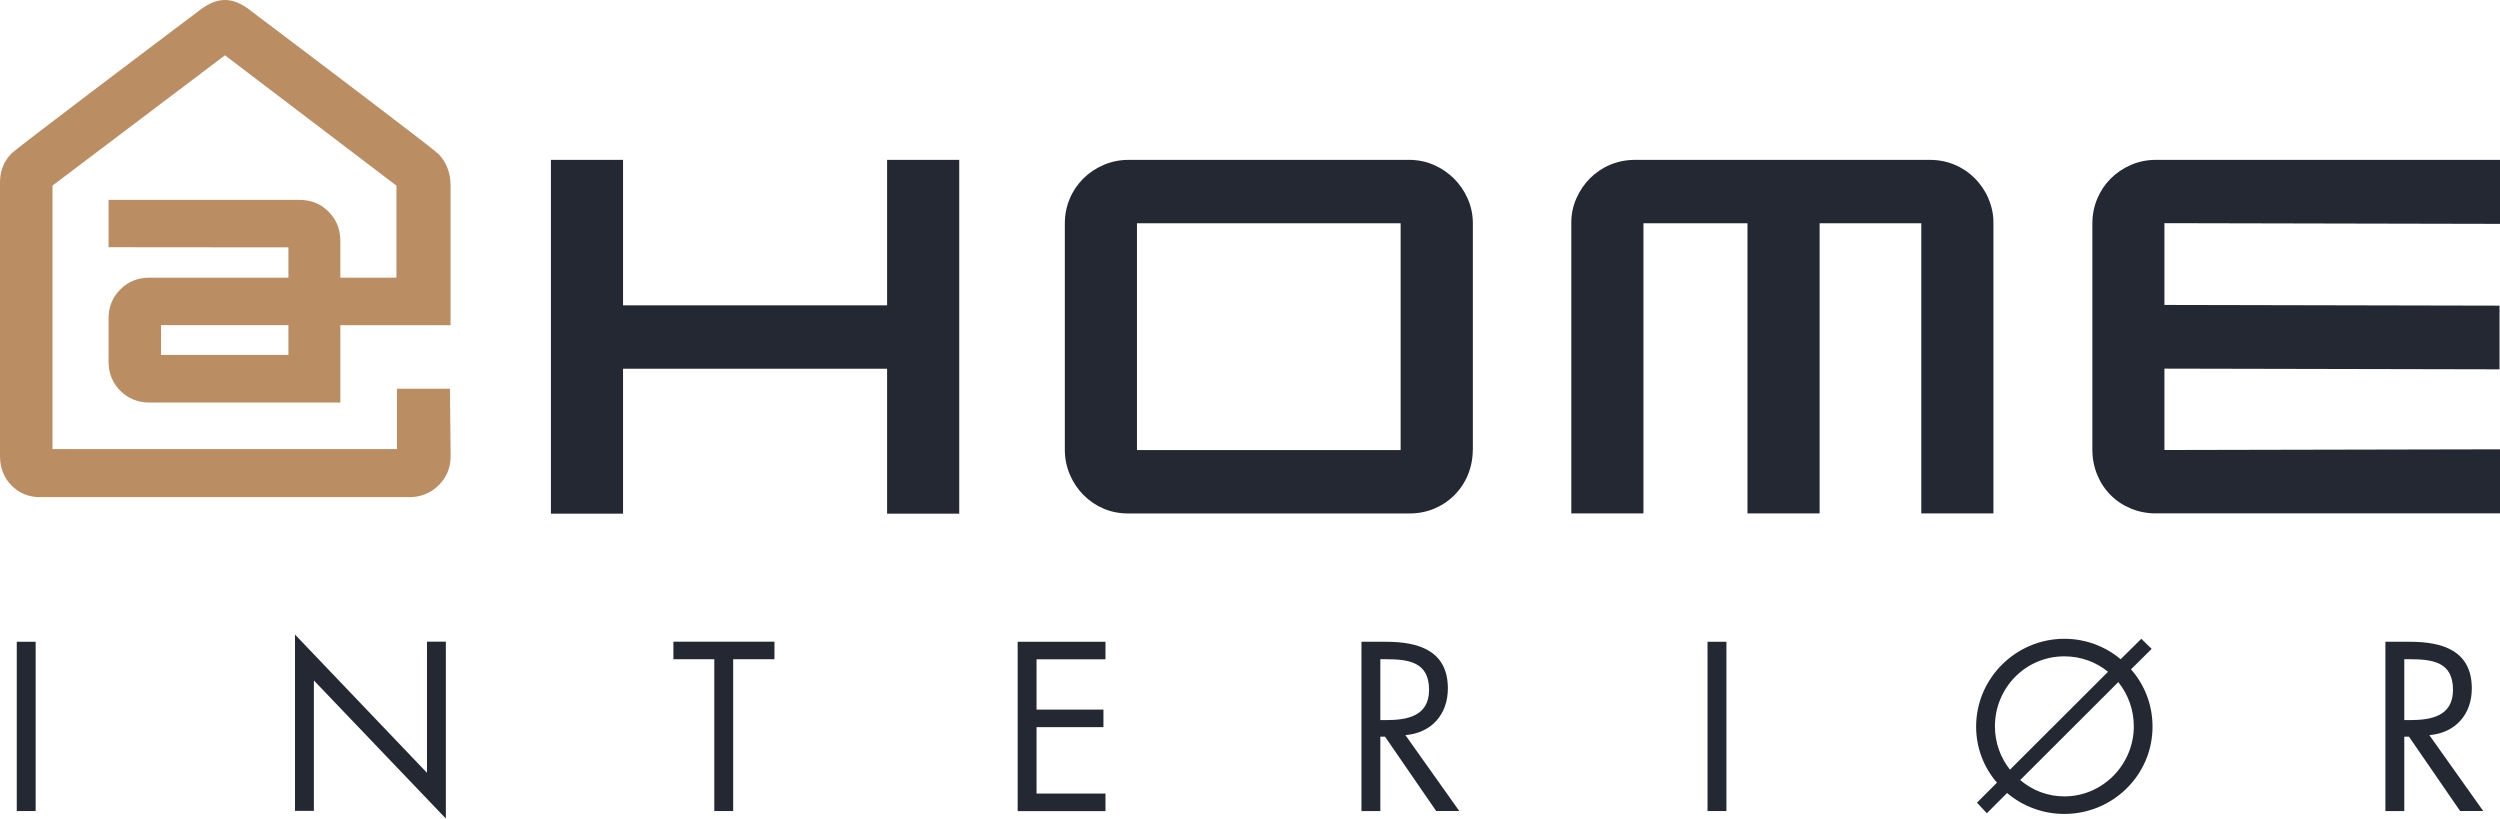
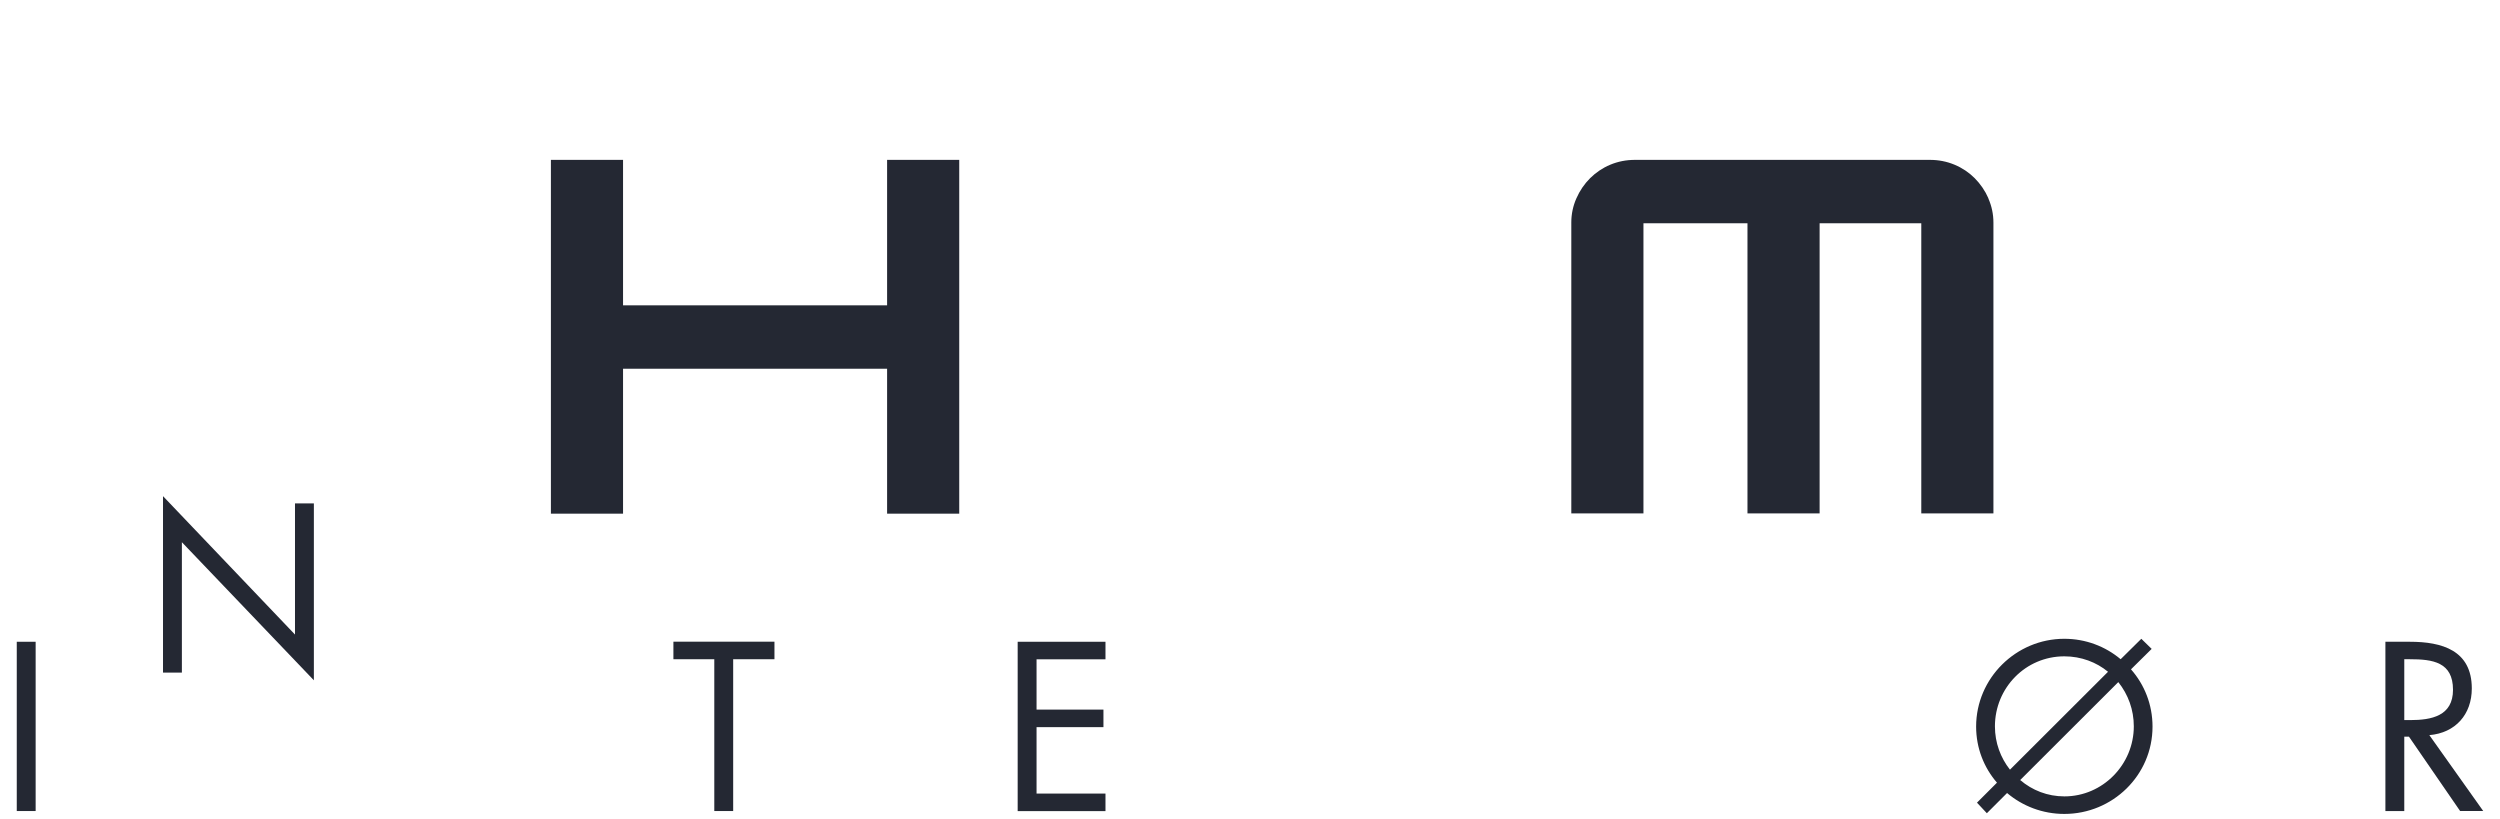
<svg xmlns="http://www.w3.org/2000/svg" viewBox="0 0 319.16 104.51" data-name="Layer 2" id="Layer_2">
  <defs>
    <style>
      .cls-1 {
        fill: #ba8e62;
      }

      .cls-2 {
        fill: #242833;
      }
    </style>
  </defs>
  <g data-name="Layer 1" id="Layer_1-2">
    <g>
      <path d="M122.46,65.58h-9.21s0-18.51,0-18.51h-33.71s0,18.51,0,18.51h-9.21s0-45.17,0-45.17h9.21s0,18.57,0,18.57h33.71s0-18.57,0-18.57h9.21s0,45.17,0,45.17Z" class="cls-2" />
-       <path d="M188.02,57.42c0,1.13-.21,2.19-.62,3.19-.41,1-.99,1.86-1.72,2.6-.73.73-1.59,1.31-2.57,1.72-.98.41-2.03.62-3.16.62h-35.94c-1.13,0-2.17-.21-3.13-.62-.96-.41-1.81-.99-2.54-1.72s-1.32-1.6-1.75-2.6c-.43-1-.65-2.06-.65-3.19v-28.88c0-1.13.21-2.18.62-3.16.41-.98.99-1.83,1.72-2.57.73-.73,1.6-1.32,2.6-1.75,1-.43,2.06-.65,3.19-.65h35.83c1.13,0,2.18.22,3.16.65.98.43,1.83,1.02,2.57,1.75.73.73,1.32,1.59,1.75,2.57.43.98.65,2.03.65,3.16v28.88ZM178.81,28.5h-33.66s0,28.96,0,28.96h33.66s0-28.96,0-28.96Z" class="cls-2" />
-       <path d="M275.2,65.54c-1.12,0-2.18-.21-3.17-.62-.99-.41-1.85-.98-2.58-1.72-.73-.73-1.3-1.59-1.71-2.59-.41-.99-.62-2.05-.62-3.18v-28.89c0-1.13.21-2.18.62-3.16.41-.98.98-1.84,1.71-2.57.73-.73,1.59-1.32,2.58-1.75.99-.43,2.05-.65,3.17-.65h43.96s0,8.17,0,8.17l-42.84-.09v10.44s42.78.09,42.78.09v8.13s-42.78-.09-42.78-.09v10.39s42.84-.09,42.84-.09v8.17s-43.96,0-43.96,0Z" class="cls-2" />
      <path d="M253.85,25.32c-.43-.98-1.02-1.83-1.75-2.57-.73-.73-1.59-1.31-2.57-1.72s-2.03-.62-3.16-.62h-37.64c-1.13,0-2.18.21-3.16.62-.98.41-1.83.99-2.57,1.72-.73.73-1.32,1.59-1.75,2.57-.43.97-.65,2-.65,3.08h0s0,37.14,0,37.14h9.21s0-37.04,0-37.04h13.28s0,37.04,0,37.04h9.21s0-37.04,0-37.04h12.98s0,37.04,0,37.04h9.21s0-37,0-37v-.11c0-1.09-.22-2.12-.65-3.1Z" class="cls-2" />
      <g>
        <path d="M4.55,103.54h-2.41v-21.61h2.41v21.61Z" class="cls-2" />
-         <path d="M37.66,81.01l16.85,17.65v-16.74h2.41v22.58l-16.85-17.63v16.65h-2.41v-22.53Z" class="cls-2" />
+         <path d="M37.66,81.01v-16.74h2.41v22.58l-16.85-17.63v16.65h-2.41v-22.53Z" class="cls-2" />
        <path d="M93.6,103.54h-2.41v-19.38h-5.22v-2.24h12.9v2.24h-5.27v19.38Z" class="cls-2" />
        <path d="M129.92,81.93h11.21v2.24h-8.8v6.42h8.54v2.24h-8.54v8.48h8.8v2.24h-11.21v-21.61Z" class="cls-2" />
-         <path d="M176.22,103.54h-2.41v-21.61h3.12c4.1,0,7.91,1.09,7.91,5.96,0,3.32-2.09,5.68-5.42,5.96l6.88,9.69h-2.95l-6.53-9.49h-.6v9.49ZM176.22,91.93h.75c2.72,0,5.47-.52,5.47-3.87,0-3.55-2.61-3.9-5.5-3.9h-.72v7.77Z" class="cls-2" />
-         <path d="M220.4,103.54h-2.41v-21.61h2.41v21.61Z" class="cls-2" />
        <path d="M254.95,99.93c-1.66-1.92-2.67-4.41-2.67-7.17,0-6.19,5.1-11.21,11.26-11.21,2.72,0,5.24.97,7.19,2.61l2.64-2.61,1.32,1.29-2.64,2.61c1.72,1.95,2.75,4.5,2.75,7.31,0,6.22-5.1,11.15-11.26,11.15-2.78,0-5.33-1-7.31-2.67l-2.58,2.58-1.26-1.35,2.55-2.55ZM269.13,85.77c-1.49-1.23-3.44-1.98-5.59-1.98-4.96,0-8.86,4.04-8.86,8.94,0,2.09.72,4.01,1.92,5.53l12.52-12.5ZM257.9,99.58c1.55,1.32,3.5,2.09,5.65,2.09,4.9,0,8.86-4.07,8.86-8.94,0-2.12-.72-4.07-1.98-5.65l-12.52,12.5Z" class="cls-2" />
        <path d="M306.94,103.54h-2.41v-21.61h3.12c4.1,0,7.91,1.09,7.91,5.96,0,3.32-2.09,5.68-5.42,5.96l6.88,9.69h-2.95l-6.53-9.49h-.6v9.49ZM306.94,91.93h.75c2.72,0,5.47-.52,5.47-3.87,0-3.55-2.61-3.9-5.5-3.9h-.72v7.77Z" class="cls-2" />
      </g>
-       <path d="M31.89,1.27c-1.11-.85-2.14-1.27-3.17-1.27s-2.06.42-3.17,1.26C19.09,6.12,2.19,18.88,1.5,19.56c-1,1-1.5,2.25-1.5,3.71v34.99c0,1.46.49,2.71,1.45,3.7.97,1,2.21,1.51,3.68,1.51h47.1c1.46,0,2.72-.5,3.75-1.5,1.03-1,1.55-2.26,1.55-3.74l-.09-8.6h-6.76v7.7H6.7V23.69l.19-.14L28.72,7.06l21.89,16.64v11.75h-7.16v-4.71c0-1.68-.66-3.07-1.96-4.13-.86-.71-2.01-1.09-3.25-1.09H13.86v6.04l22.96.02v3.87h-17.75c-1.47,0-2.72.5-3.71,1.5-1,.99-1.5,2.24-1.5,3.7v5.54c0,1.46.51,2.71,1.5,3.7.99.99,2.24,1.5,3.71,1.5h24.38v-9.87h14.07v-17.82c0-1.62-.52-2.98-1.53-4.03-.62-.64-14.75-11.34-24.1-18.39ZM36.82,45.31h-16.26v-3.8h16.26v3.8Z" class="cls-1" />
    </g>
  </g>
</svg>